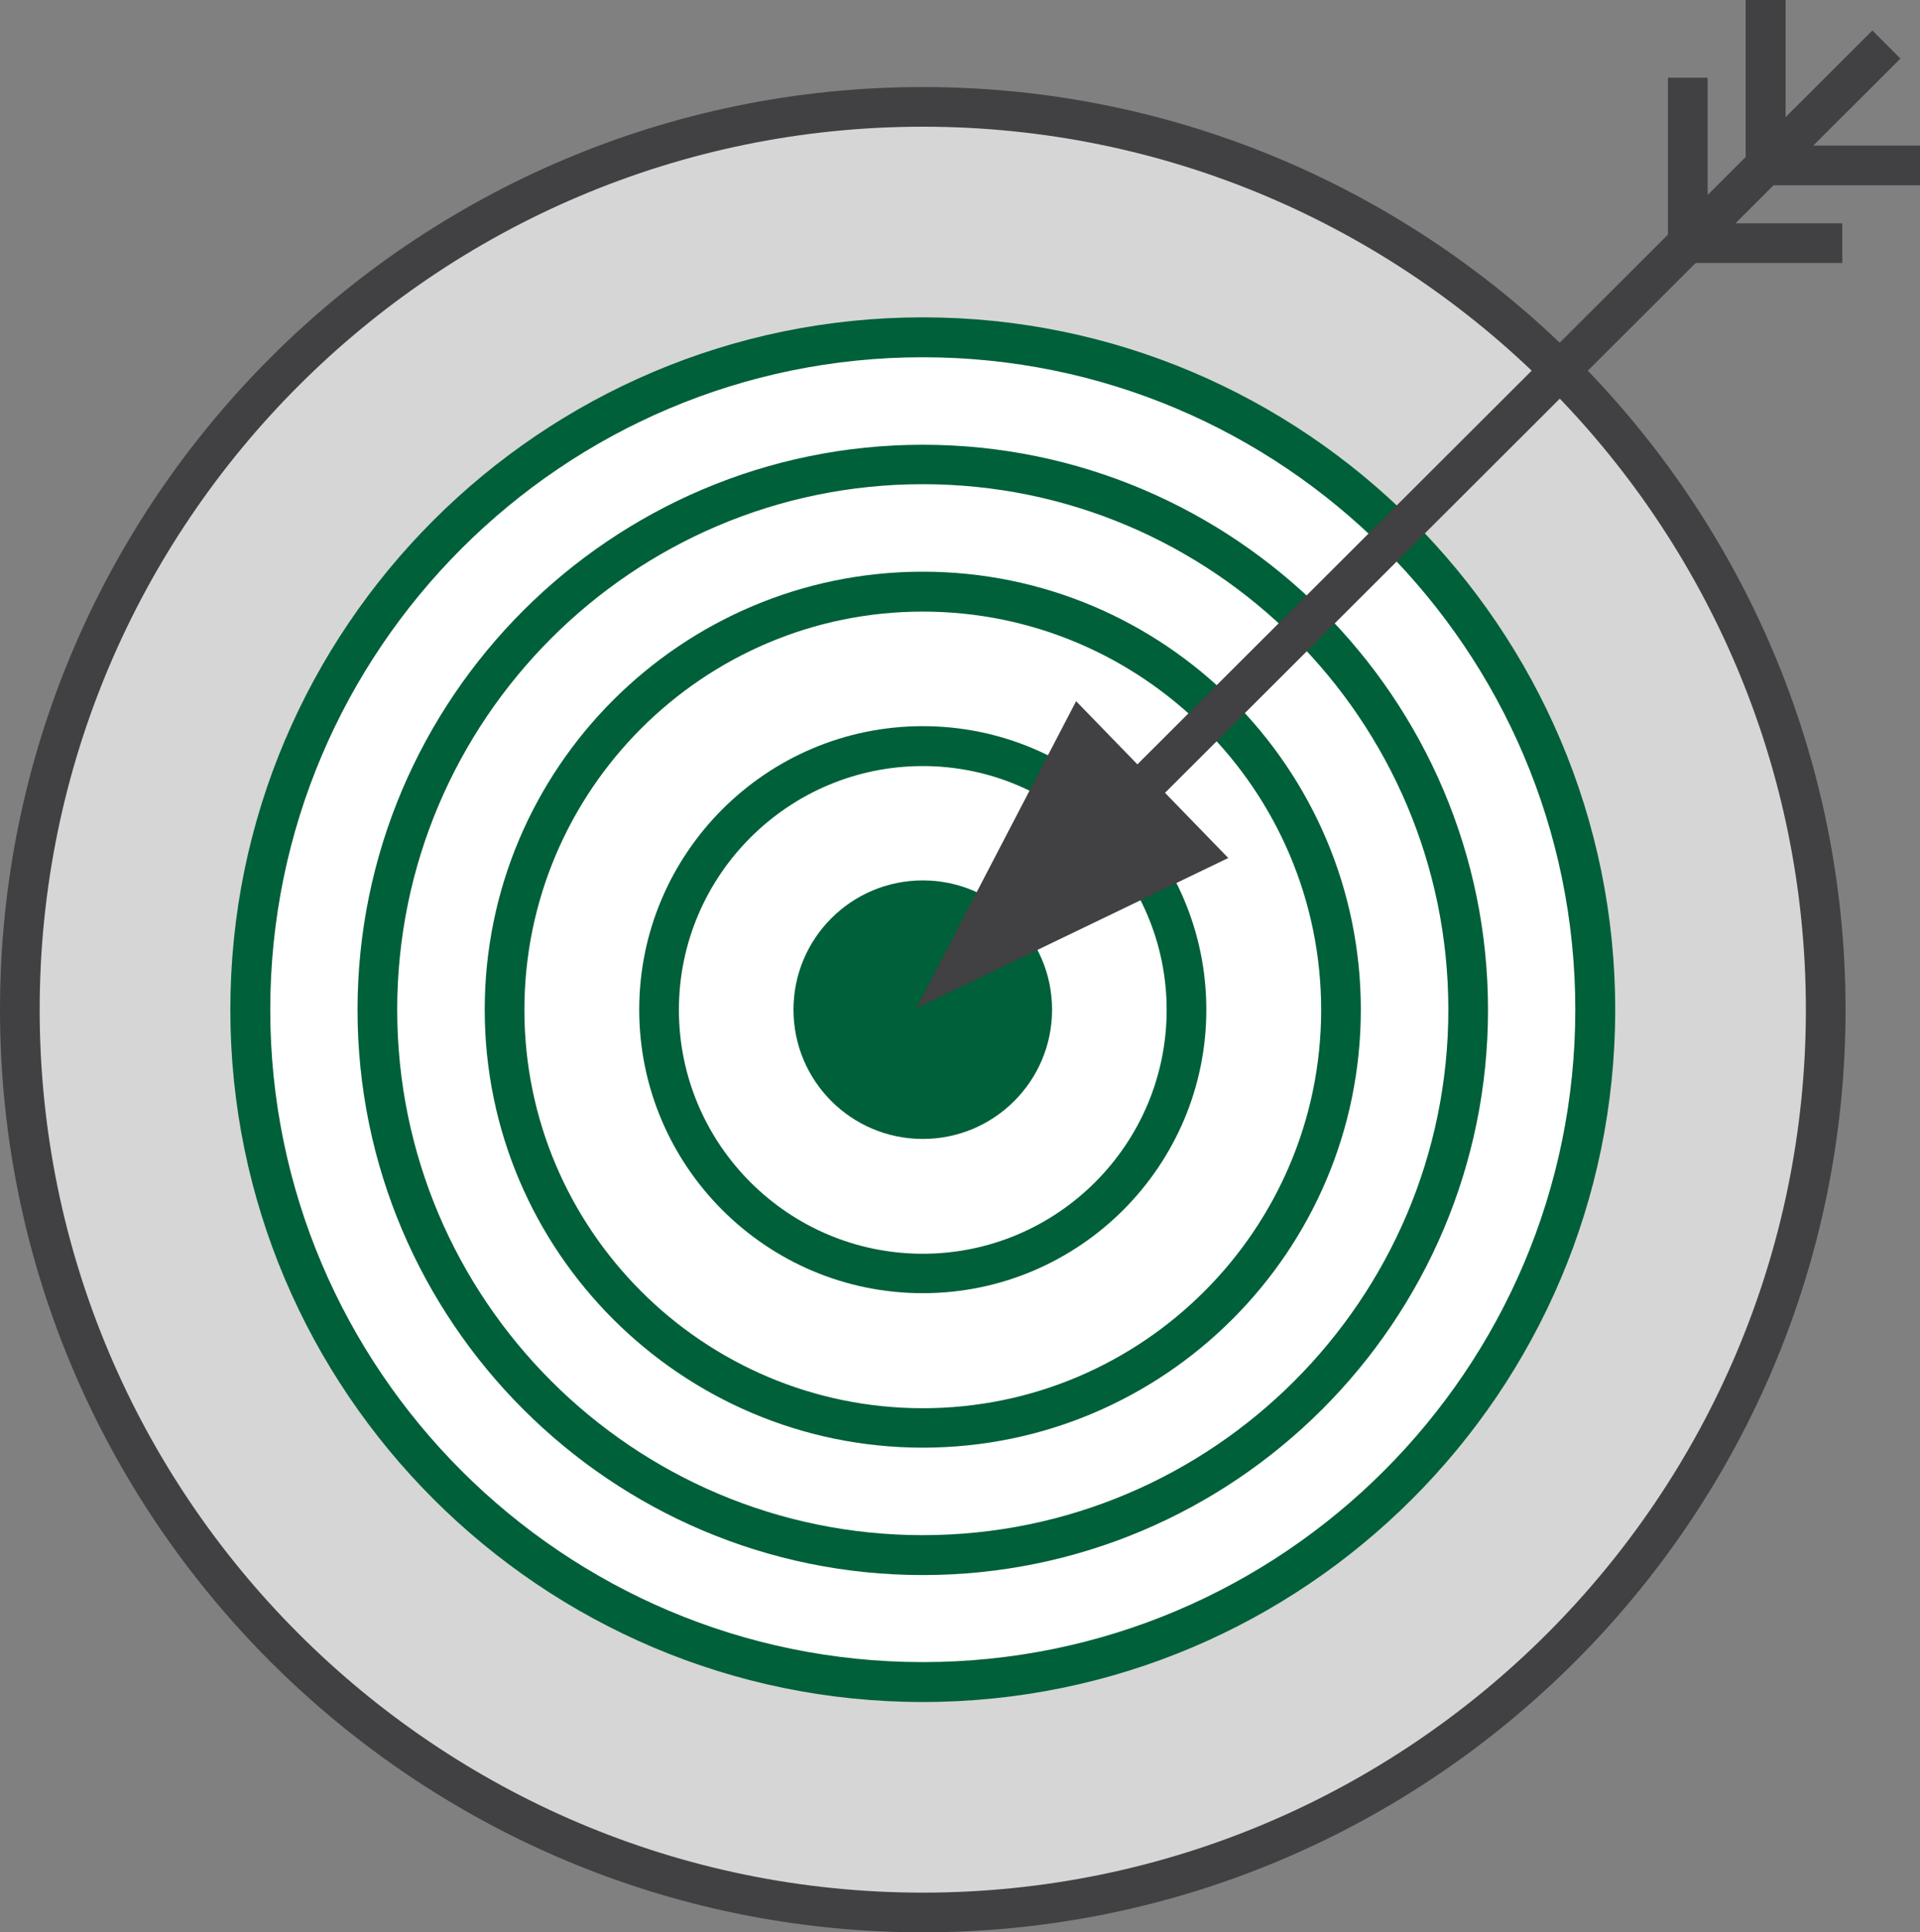
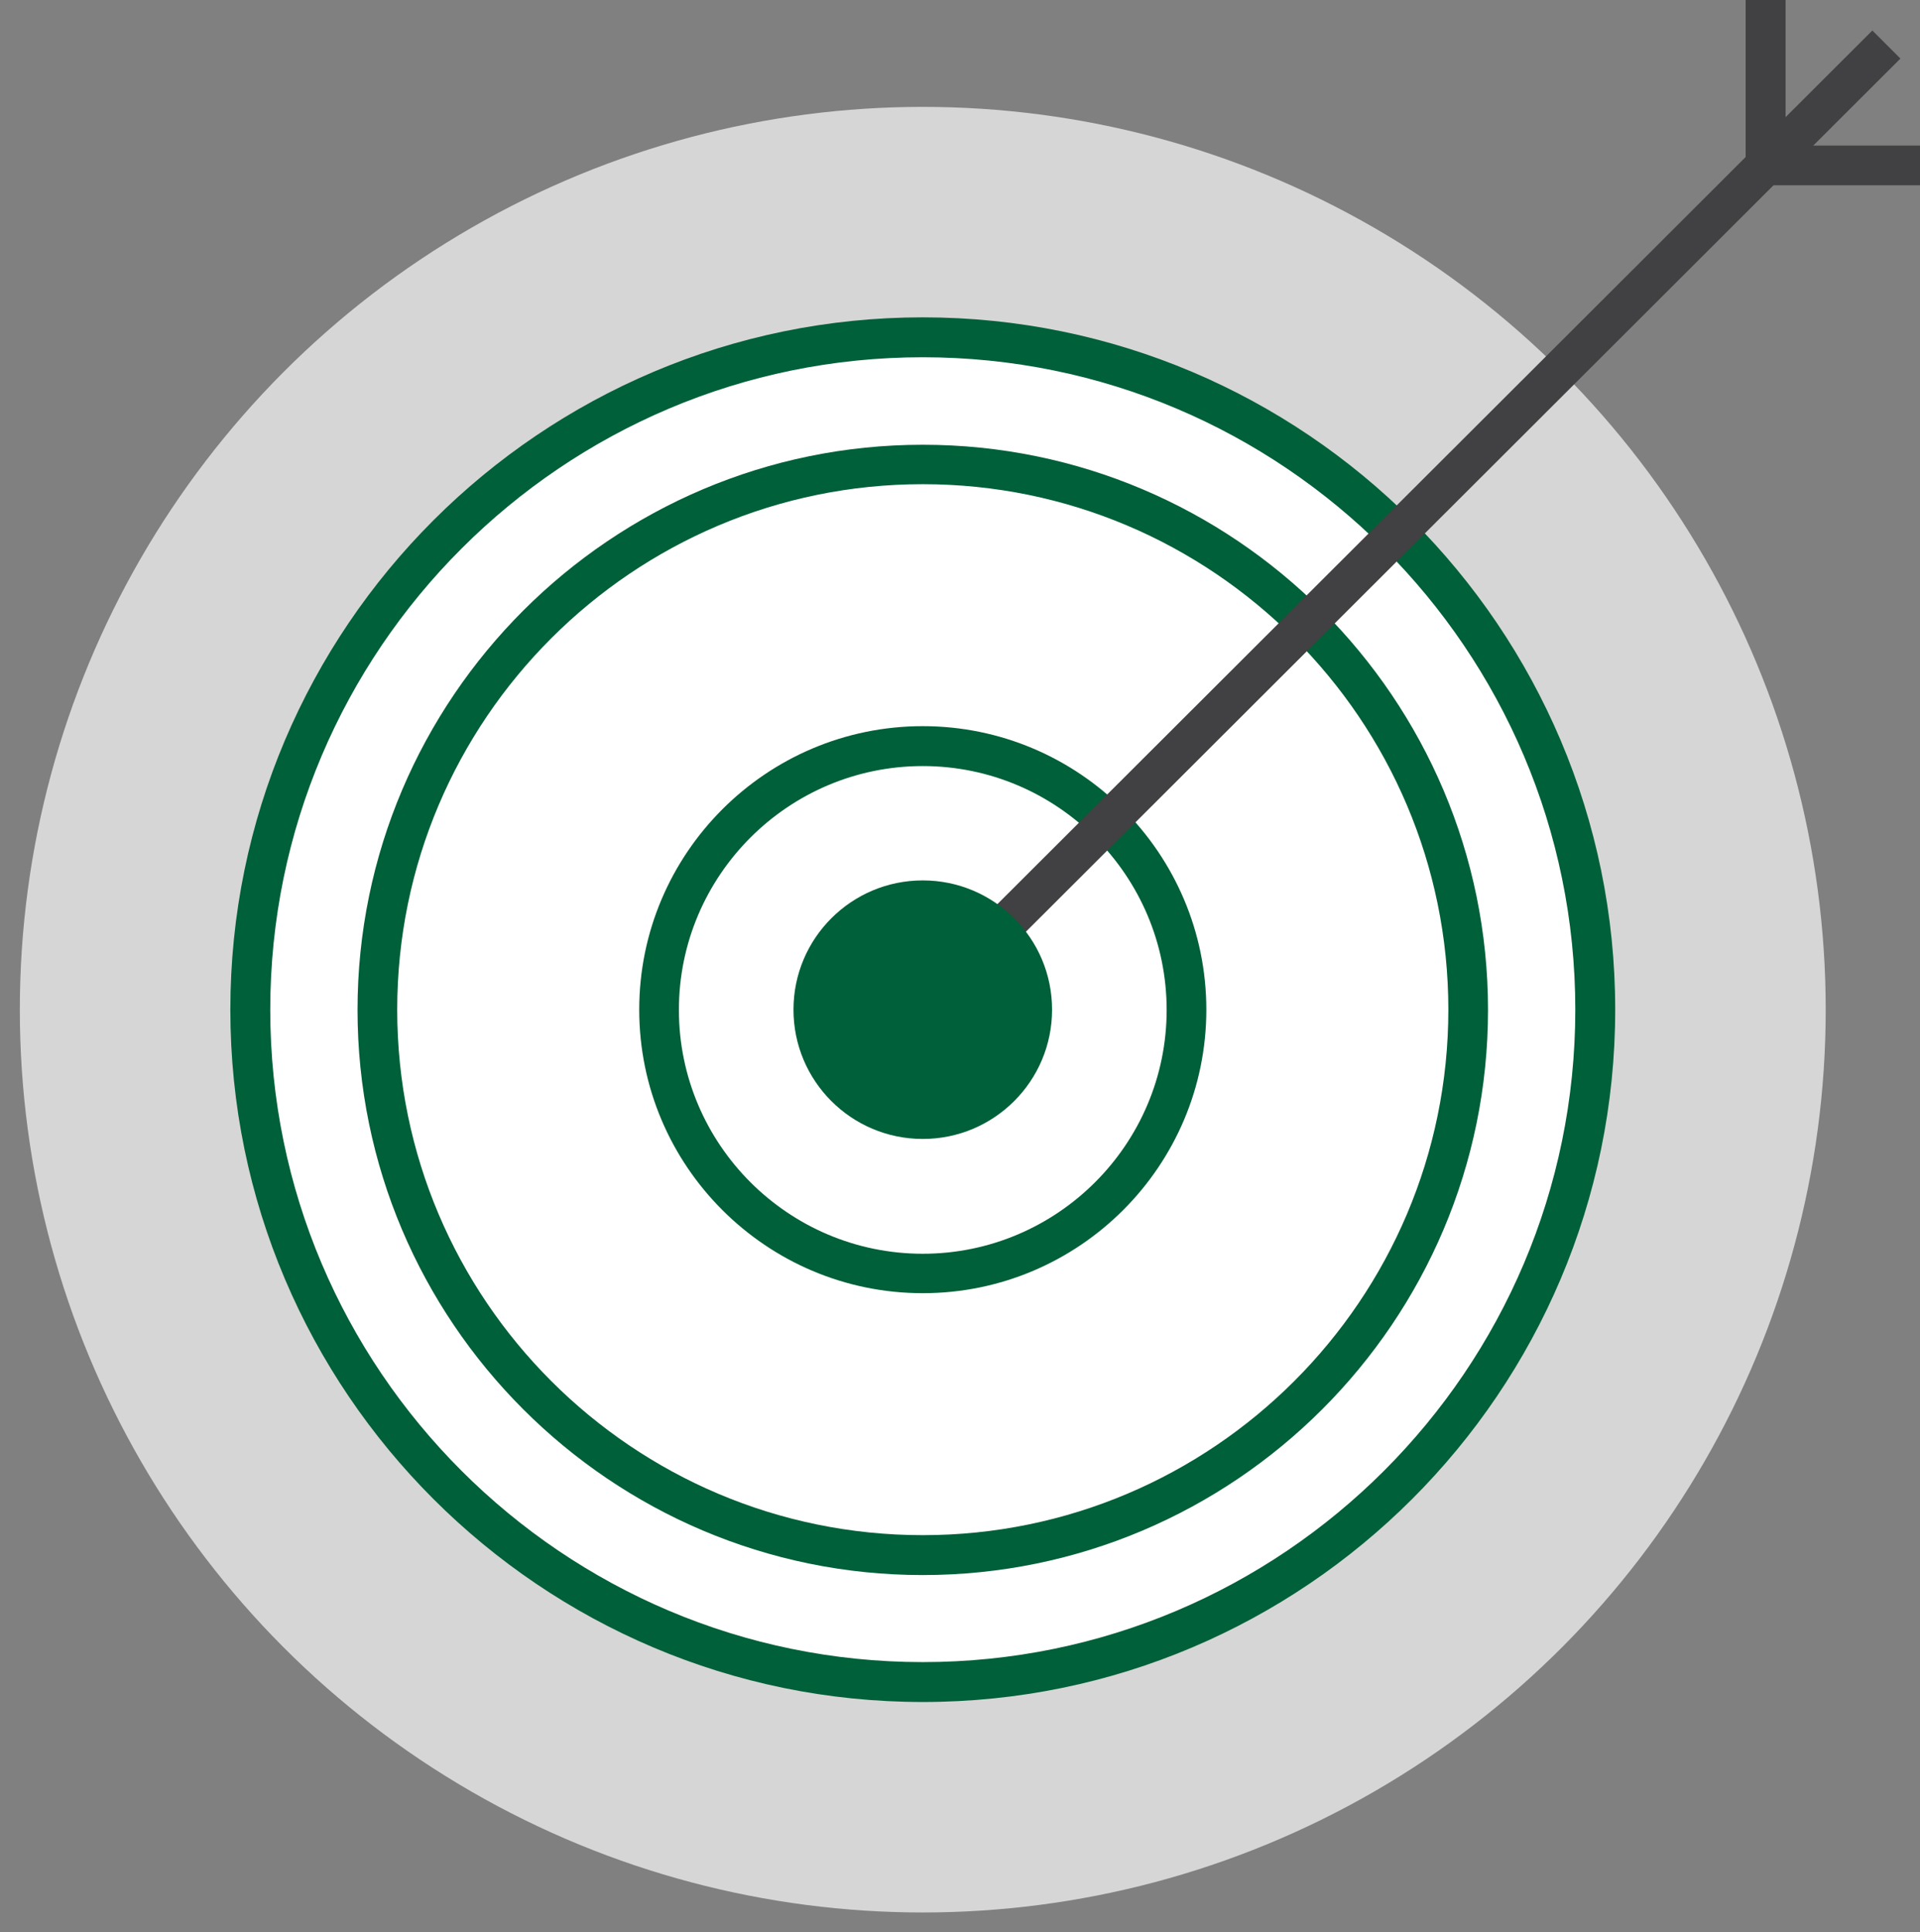
<svg xmlns="http://www.w3.org/2000/svg" id="Layer_2" data-name="Layer 2" viewBox="0 0 82.27 82.81">
  <rect x="0" y="0" width="82.27" height="82.81" fill="#808080" stroke="none" />
  <g id="Layer_1-2" data-name="Layer 1">
    <g>
      <circle cx="39.54" cy="43.27" r="38.69" style="fill: #d6d6d6;" />
-       <path d="M39.54,82.81C17.74,82.81,0,65.08,0,43.27S17.74,3.73,39.54,3.73s39.54,17.74,39.54,39.54-17.74,39.54-39.54,39.54ZM39.54,5.43C18.68,5.43,1.7,22.41,1.7,43.27s16.97,37.84,37.84,37.84,37.84-16.97,37.84-37.84S60.41,5.43,39.54,5.43Z" style="fill: #414042;" />
      <circle cx="39.54" cy="43.27" r="28.81" transform="translate(-19.02 40.63) rotate(-45)" style="fill: #fff;" />
      <path d="M39.54,72.94c-16.36,0-29.67-13.31-29.67-29.67s13.31-29.67,29.67-29.67,29.67,13.31,29.67,29.67-13.31,29.67-29.67,29.67ZM39.54,15.31c-15.42,0-27.96,12.54-27.96,27.96s12.54,27.96,27.96,27.96,27.96-12.54,27.96-27.96-12.54-27.96-27.96-27.96Z" style="fill: #006039;" />
      <circle cx="39.54" cy="43.27" r="23.37" style="fill: #fff;" />
      <path d="M39.54,67.5c-13.36,0-24.22-10.87-24.22-24.22s10.87-24.22,24.22-24.22,24.22,10.87,24.22,24.22-10.87,24.22-24.22,24.22ZM39.54,20.75c-12.42,0-22.52,10.1-22.52,22.52s10.1,22.52,22.52,22.52,22.52-10.1,22.52-22.52-10.1-22.52-22.52-22.52Z" style="fill: #006039;" />
      <circle cx="39.54" cy="43.27" r="17.92" style="fill: #fff;" />
-       <path d="M39.54,62.04c-10.35,0-18.77-8.42-18.77-18.77s8.42-18.77,18.77-18.77,18.77,8.42,18.77,18.77-8.42,18.77-18.77,18.77ZM39.54,26.21c-9.41,0-17.07,7.66-17.07,17.07s7.66,17.07,17.07,17.07,17.07-7.66,17.07-17.07-7.66-17.07-17.07-17.07Z" style="fill: #006039;" />
      <path d="M50.84,43.27c0,6.24-5.06,11.3-11.3,11.3s-11.3-5.06-11.3-11.3,5.06-11.3,11.3-11.3,11.3,5.06,11.3,11.3Z" style="fill: #fff;" />
-       <path d="M39.54,55.42c-6.7,0-12.15-5.45-12.15-12.15s5.45-12.15,12.15-12.15,12.15,5.45,12.15,12.15-5.45,12.15-12.15,12.15ZM39.54,32.83c-5.76,0-10.45,4.69-10.45,10.45s4.69,10.45,10.45,10.45,10.45-4.69,10.45-10.45-4.69-10.45-10.45-10.45Z" style="fill: #006039;" />
+       <path d="M39.54,55.42c-6.7,0-12.15-5.45-12.15-12.15s5.45-12.15,12.15-12.15,12.15,5.45,12.15,12.15-5.45,12.15-12.15,12.15ZM39.54,32.83c-5.76,0-10.45,4.69-10.45,10.45s4.69,10.45,10.45,10.45,10.45-4.69,10.45-10.45-4.69-10.45-10.45-10.45" style="fill: #006039;" />
      <rect x="34.34" y="20.3" width="54.46" height="1.7" transform="translate(3.05 49.69) rotate(-44.96)" style="fill: #414042;" />
      <polygon points="82.27 7.94 74.8 7.94 74.8 0 76.51 0 76.51 6.24 82.27 6.24 82.27 7.94" style="fill: #414042;" />
-       <polygon points="78.94 11.27 71.47 11.27 71.47 3.33 73.17 3.33 73.17 9.57 78.94 9.57 78.94 11.27" style="fill: #414042;" />
      <circle cx="39.54" cy="43.27" r="5.54" style="fill: #006039;" />
-       <polygon points="39.26 43.21 52.63 36.77 49.37 33.41 46.11 30.05 39.26 43.21" style="fill: #414042;" />
    </g>
  </g>
</svg>